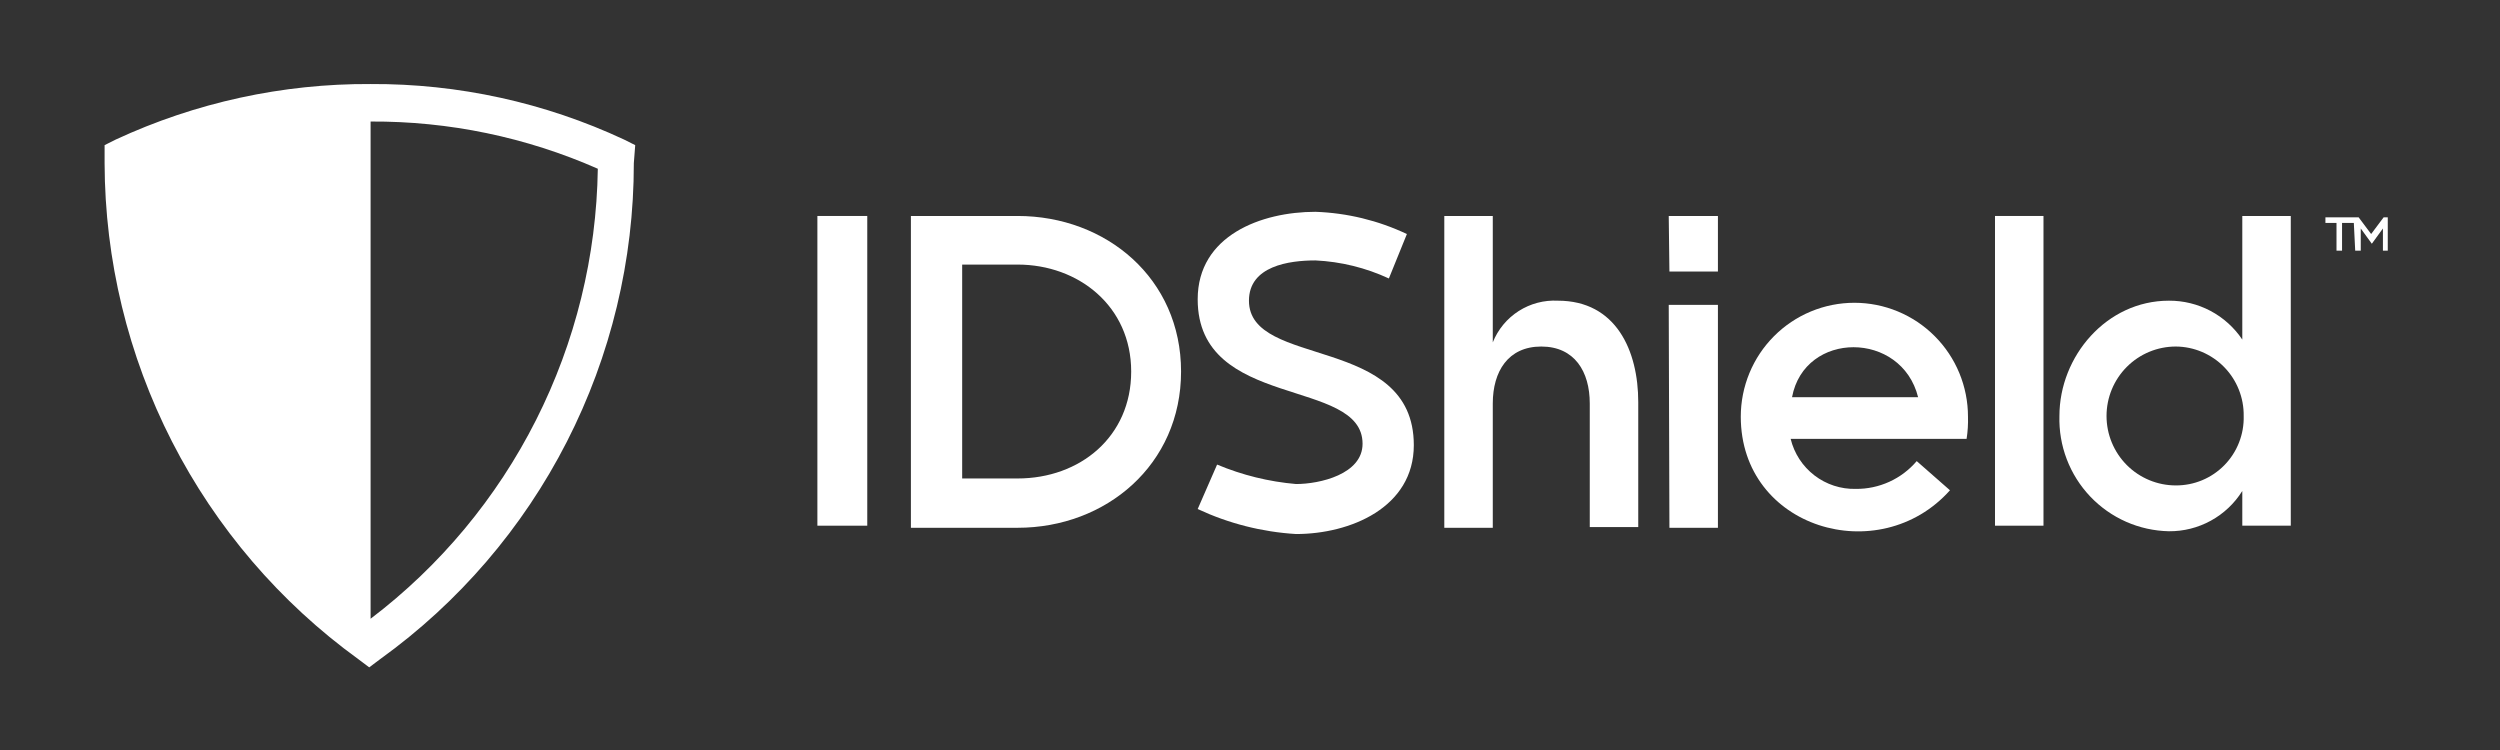
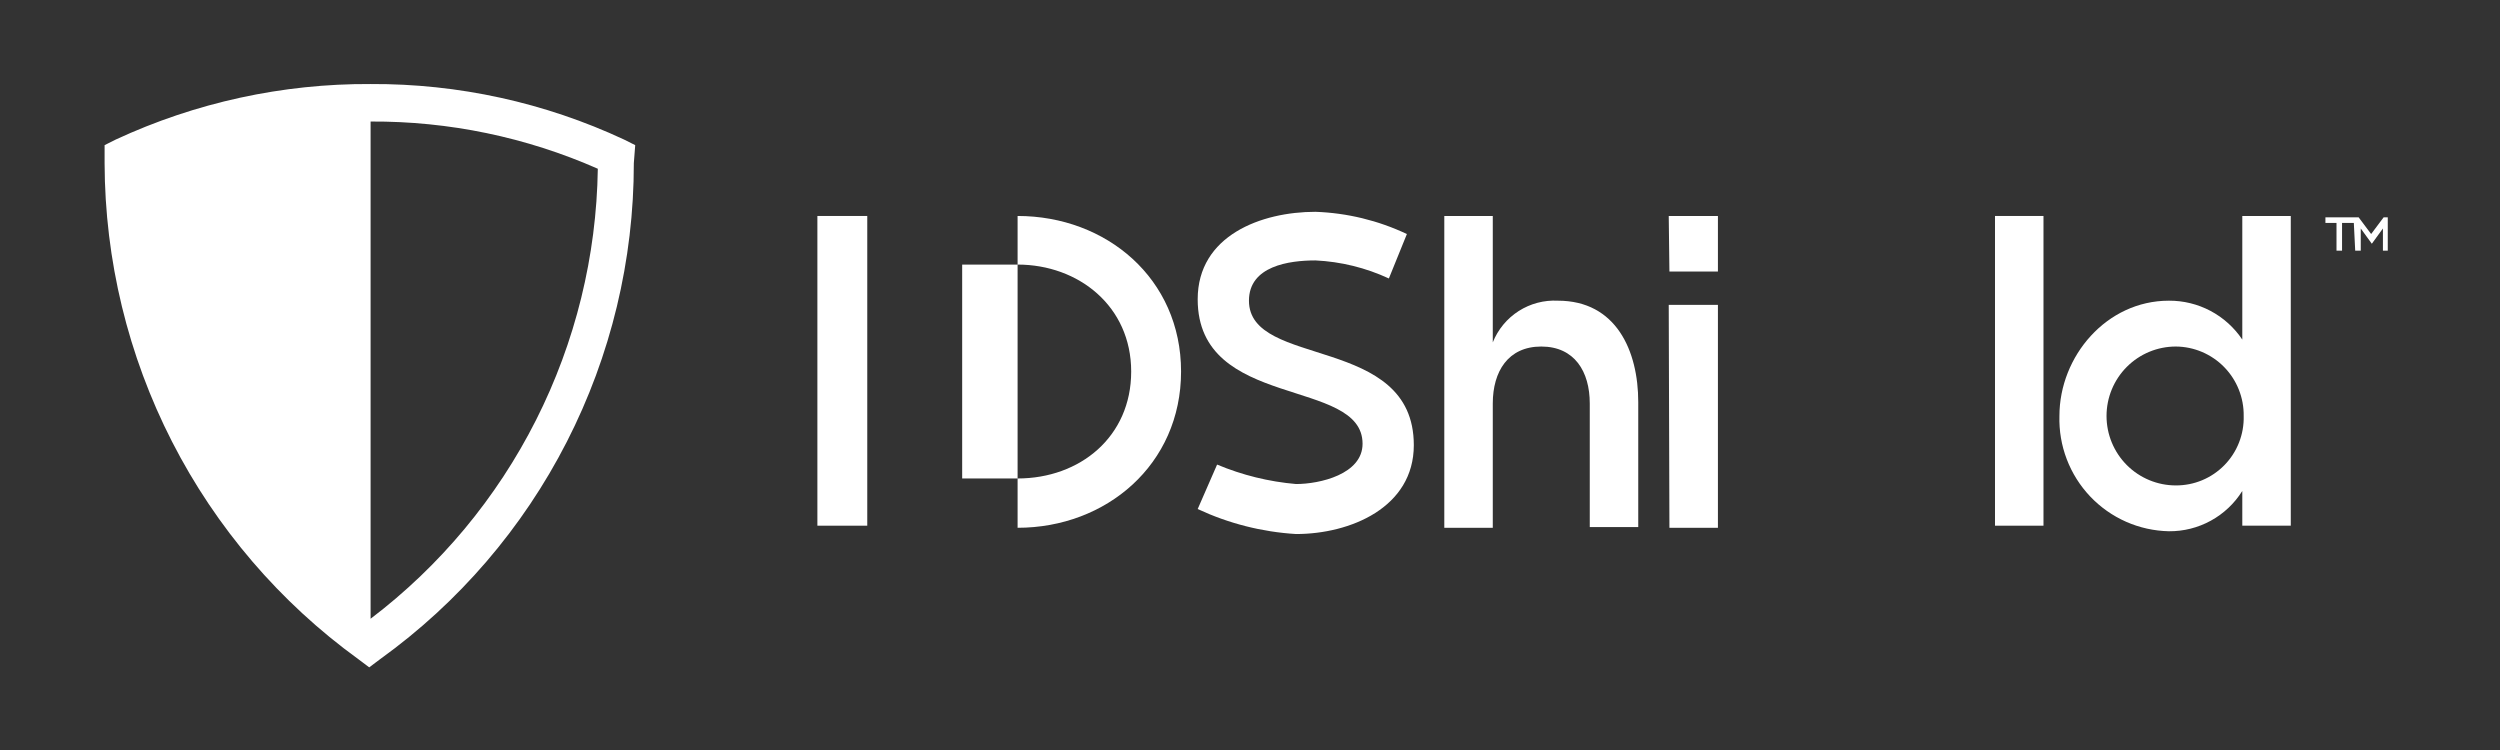
<svg xmlns="http://www.w3.org/2000/svg" width="160" height="48" viewBox="0 0 160 48" fill="none">
  <rect x="0" y="0" width="160" height="48" fill="#333333" stroke="none" />
  <path d="M52.313 13.822H55.505V33.644H52.313V13.822Z" fill="white" />
-   <path d="M65.126 13.822C70.8 13.822 75.588 17.822 75.588 23.778C75.588 29.733 70.8 33.778 65.126 33.778H58.298V13.822H65.126ZM65.126 30.622C69.116 30.622 72.396 27.956 72.396 23.778C72.396 19.6 69.027 16.933 65.126 16.933H61.579V30.622H65.126Z" fill="white" />
+   <path d="M65.126 13.822C70.8 13.822 75.588 17.822 75.588 23.778C75.588 29.733 70.8 33.778 65.126 33.778H58.298H65.126ZM65.126 30.622C69.116 30.622 72.396 27.956 72.396 23.778C72.396 19.6 69.027 16.933 65.126 16.933H61.579V30.622H65.126Z" fill="white" />
  <path d="M82.948 30.978C84.455 30.978 87.204 30.355 87.204 28.4C87.204 24.133 76.652 26.267 76.652 19.155C76.652 15.067 80.731 13.556 84.189 13.556C86.216 13.627 88.207 14.11 90.041 14.978L88.888 17.822C87.411 17.137 85.815 16.744 84.189 16.667C82.504 16.667 79.933 17.022 79.933 19.244C79.933 23.6 90.484 21.378 90.484 28.489C90.484 32.489 86.406 34.178 82.948 34.178C80.767 34.046 78.632 33.503 76.652 32.578L77.894 29.733C79.504 30.408 81.209 30.828 82.948 30.978Z" fill="white" />
  <path d="M95.538 21.911C95.868 21.086 96.448 20.385 97.195 19.907C97.942 19.429 98.82 19.197 99.706 19.244C103.43 19.244 104.848 22.444 104.848 25.733V33.733H101.745V25.822C101.745 23.778 100.77 22.178 98.642 22.178C96.514 22.178 95.538 23.778 95.538 25.822V33.778H92.435V13.822H95.538V21.911Z" fill="white" />
  <path d="M106.799 13.822H109.947V17.378H106.843L106.799 13.822ZM106.799 19.511H109.947V33.778H106.843L106.799 19.511Z" fill="white" />
-   <path d="M111.41 26.667C111.41 25.709 111.598 24.762 111.963 23.877C112.328 22.993 112.864 22.189 113.539 21.513C114.214 20.836 115.016 20.299 115.898 19.933C116.78 19.566 117.726 19.378 118.68 19.378C119.635 19.378 120.581 19.566 121.463 19.933C122.345 20.299 123.146 20.836 123.821 21.513C124.497 22.189 125.032 22.993 125.398 23.877C125.763 24.762 125.951 25.709 125.951 26.667C125.966 27.142 125.936 27.619 125.862 28.089H114.602C114.828 29.019 115.365 29.843 116.123 30.425C116.881 31.007 117.814 31.312 118.769 31.289C119.509 31.297 120.242 31.141 120.917 30.834C121.591 30.527 122.189 30.075 122.67 29.511L124.798 31.378C120.276 36.444 111.41 33.822 111.41 26.667ZM122.759 25.422C121.695 21.155 115.488 21.155 114.69 25.422H122.759Z" fill="white" />
  <path d="M127.68 13.822H130.783V33.644H127.68V13.822Z" fill="white" />
  <path d="M138.808 34C137.863 33.98 136.932 33.774 136.068 33.392C135.204 33.01 134.424 32.46 133.772 31.774C133.121 31.088 132.612 30.279 132.274 29.395C131.936 28.511 131.776 27.569 131.803 26.622C131.803 22.8 134.818 19.244 138.808 19.244C139.735 19.238 140.65 19.462 141.47 19.896C142.29 20.33 142.99 20.962 143.507 21.733V13.822H146.61V33.644H143.507V31.422C143.009 32.219 142.315 32.874 141.492 33.325C140.67 33.776 139.745 34.009 138.808 34ZM139.251 31.067C139.83 31.07 140.404 30.957 140.939 30.734C141.473 30.511 141.958 30.182 142.363 29.768C142.769 29.353 143.087 28.861 143.298 28.32C143.51 27.78 143.611 27.203 143.596 26.622C143.604 26.044 143.498 25.469 143.283 24.932C143.069 24.395 142.751 23.906 142.347 23.493C141.943 23.079 141.461 22.751 140.93 22.525C140.399 22.299 139.828 22.181 139.251 22.178C138.075 22.178 136.948 22.646 136.116 23.48C135.285 24.313 134.818 25.444 134.818 26.622C134.818 27.801 135.285 28.931 136.116 29.765C136.948 30.598 138.075 31.067 139.251 31.067Z" fill="white" />
  <path d="M150.6 14.267H149.891V16.044H149.536V14.267H148.827V13.911H150.955L151.753 14.978L152.551 13.911H152.817V16.044H152.507V14.622L151.797 15.6L151.088 14.622V16.044H150.733L150.645 14.267H150.6Z" fill="white" />
  <path d="M40.654 9.289L39.944 8.933C34.864 6.562 29.323 5.348 23.718 5.378C18.086 5.347 12.515 6.561 7.404 8.933L6.694 9.289V10.444C6.711 16.642 8.189 22.748 11.009 28.263C13.829 33.778 17.911 38.546 22.92 42.178L23.63 42.711L24.339 42.178C29.363 38.56 33.455 33.795 36.276 28.276C39.098 22.758 40.568 16.645 40.565 10.444L40.654 9.289ZM23.718 39.6V7.778C28.723 7.75 33.678 8.779 38.26 10.8C38.178 16.392 36.826 21.893 34.306 26.883C31.786 31.873 28.166 36.222 23.718 39.6Z" fill="white" />
</svg>